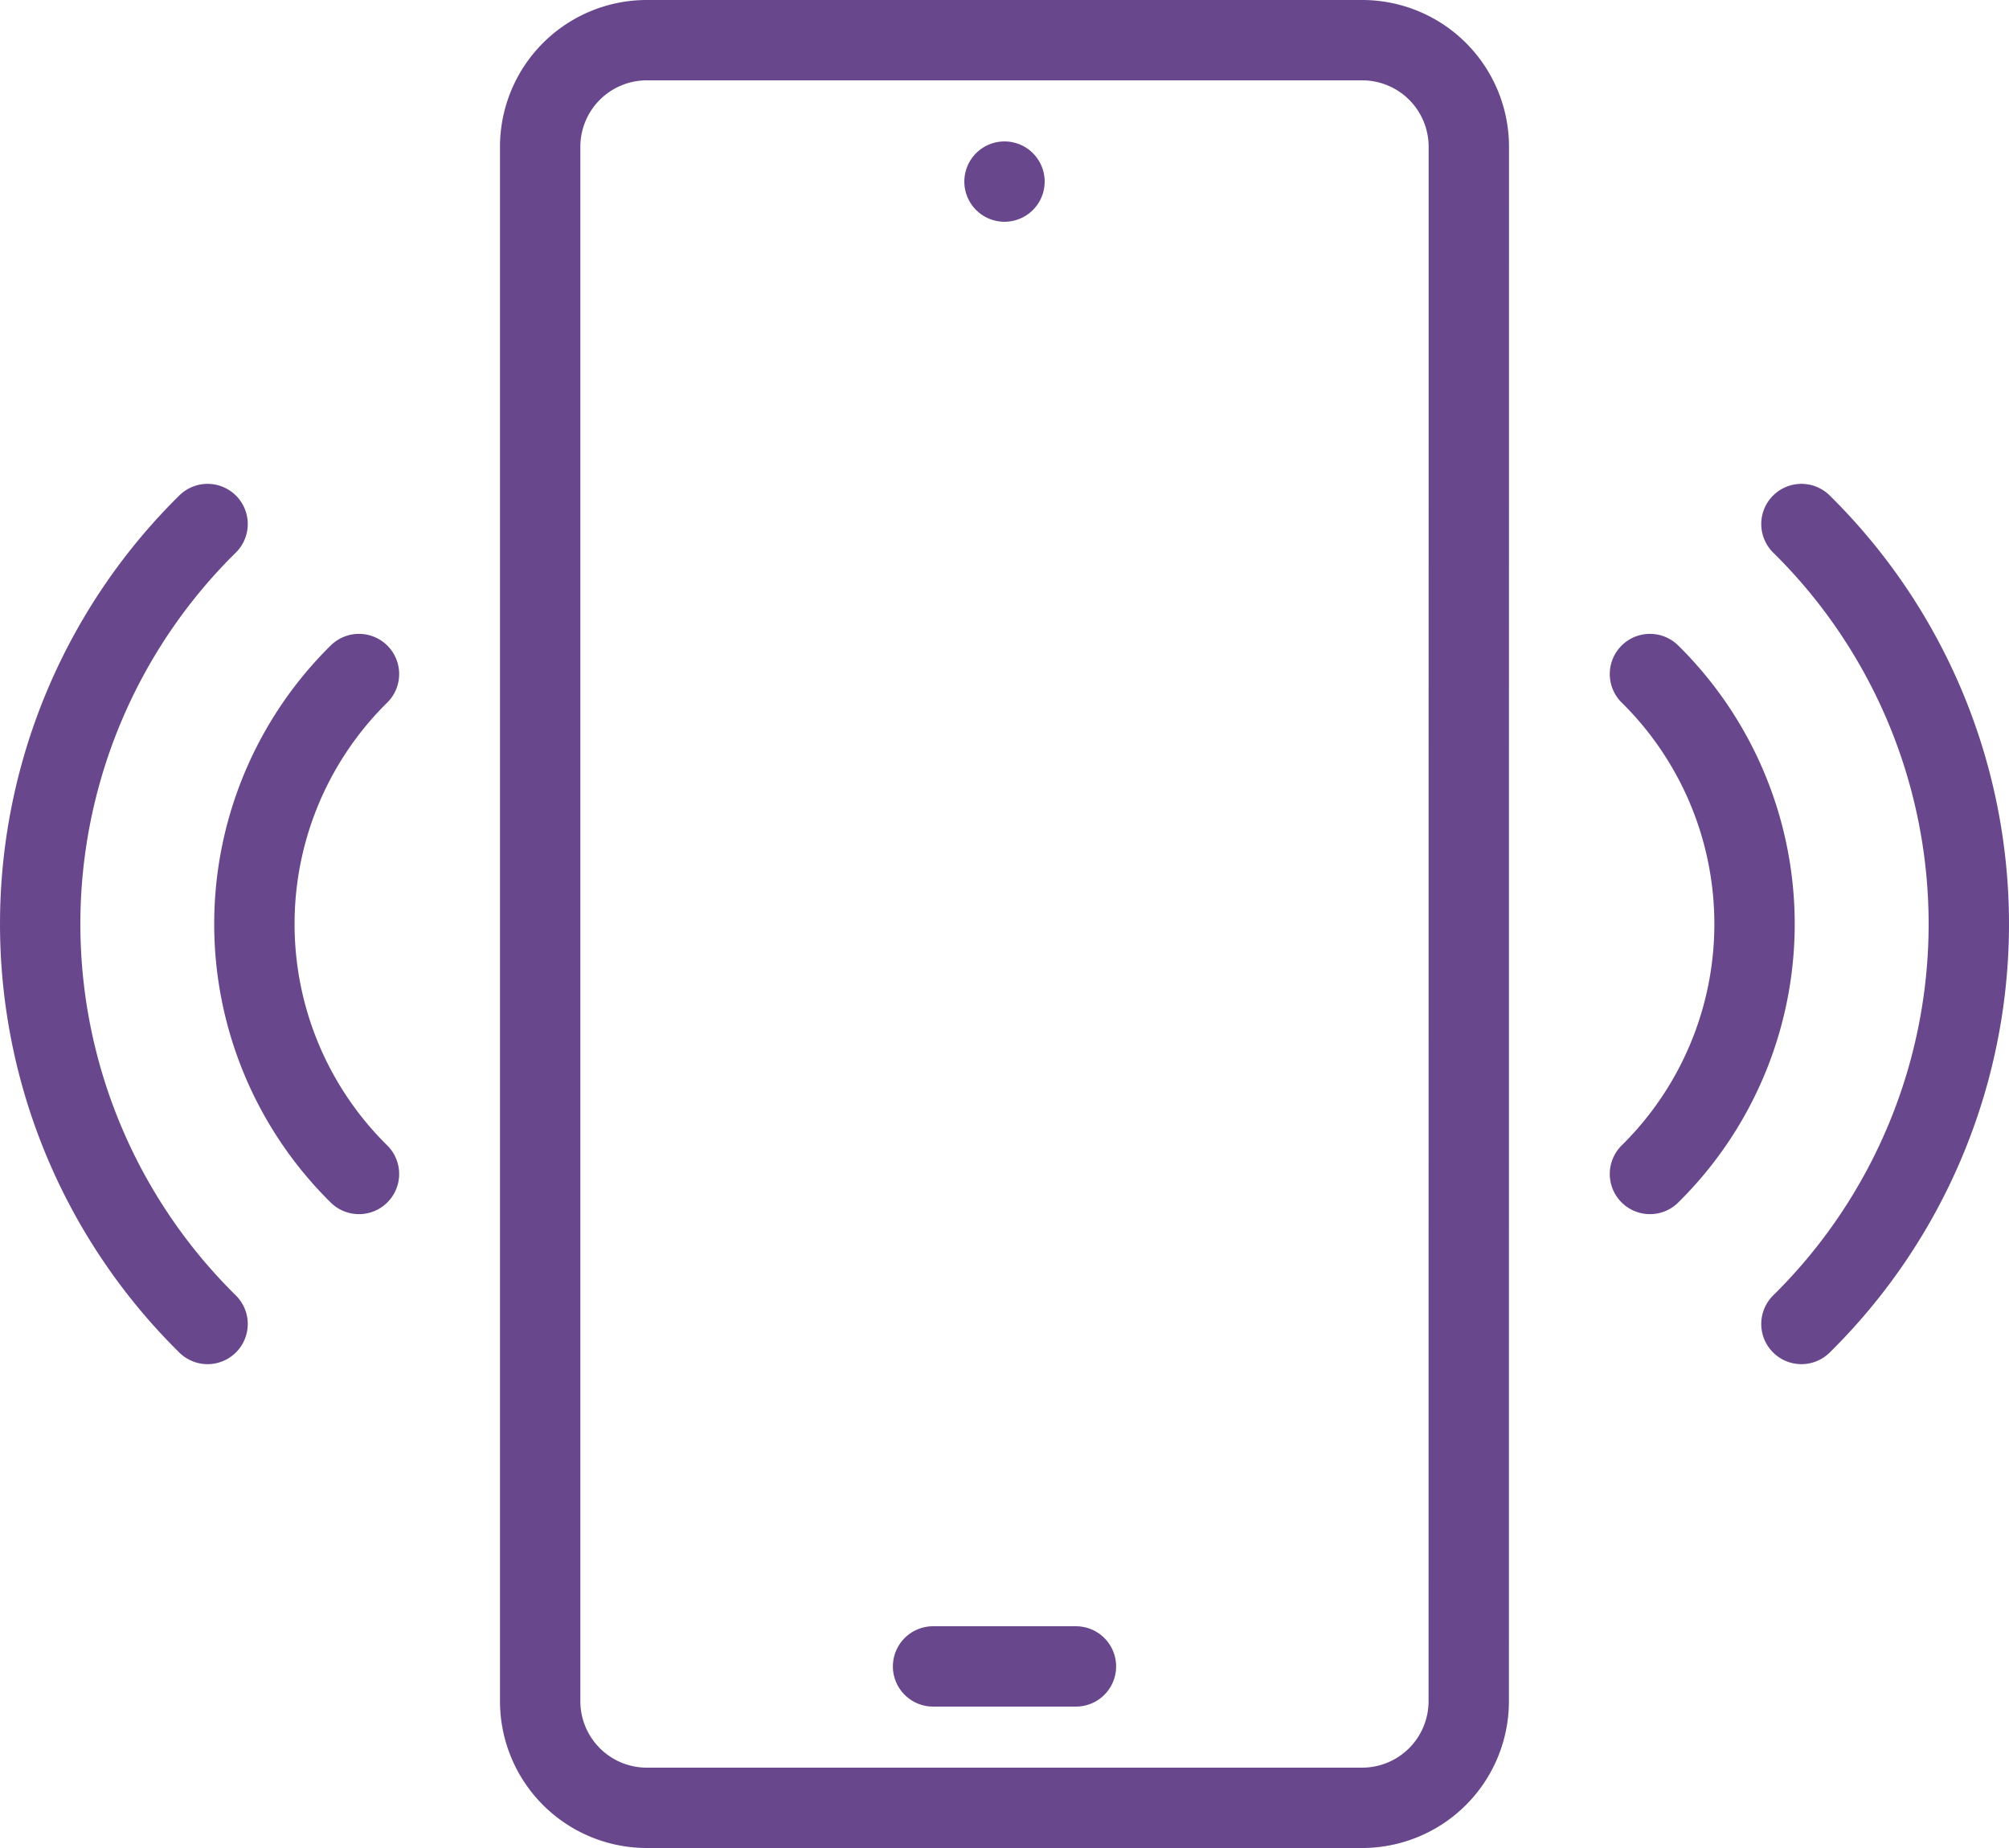
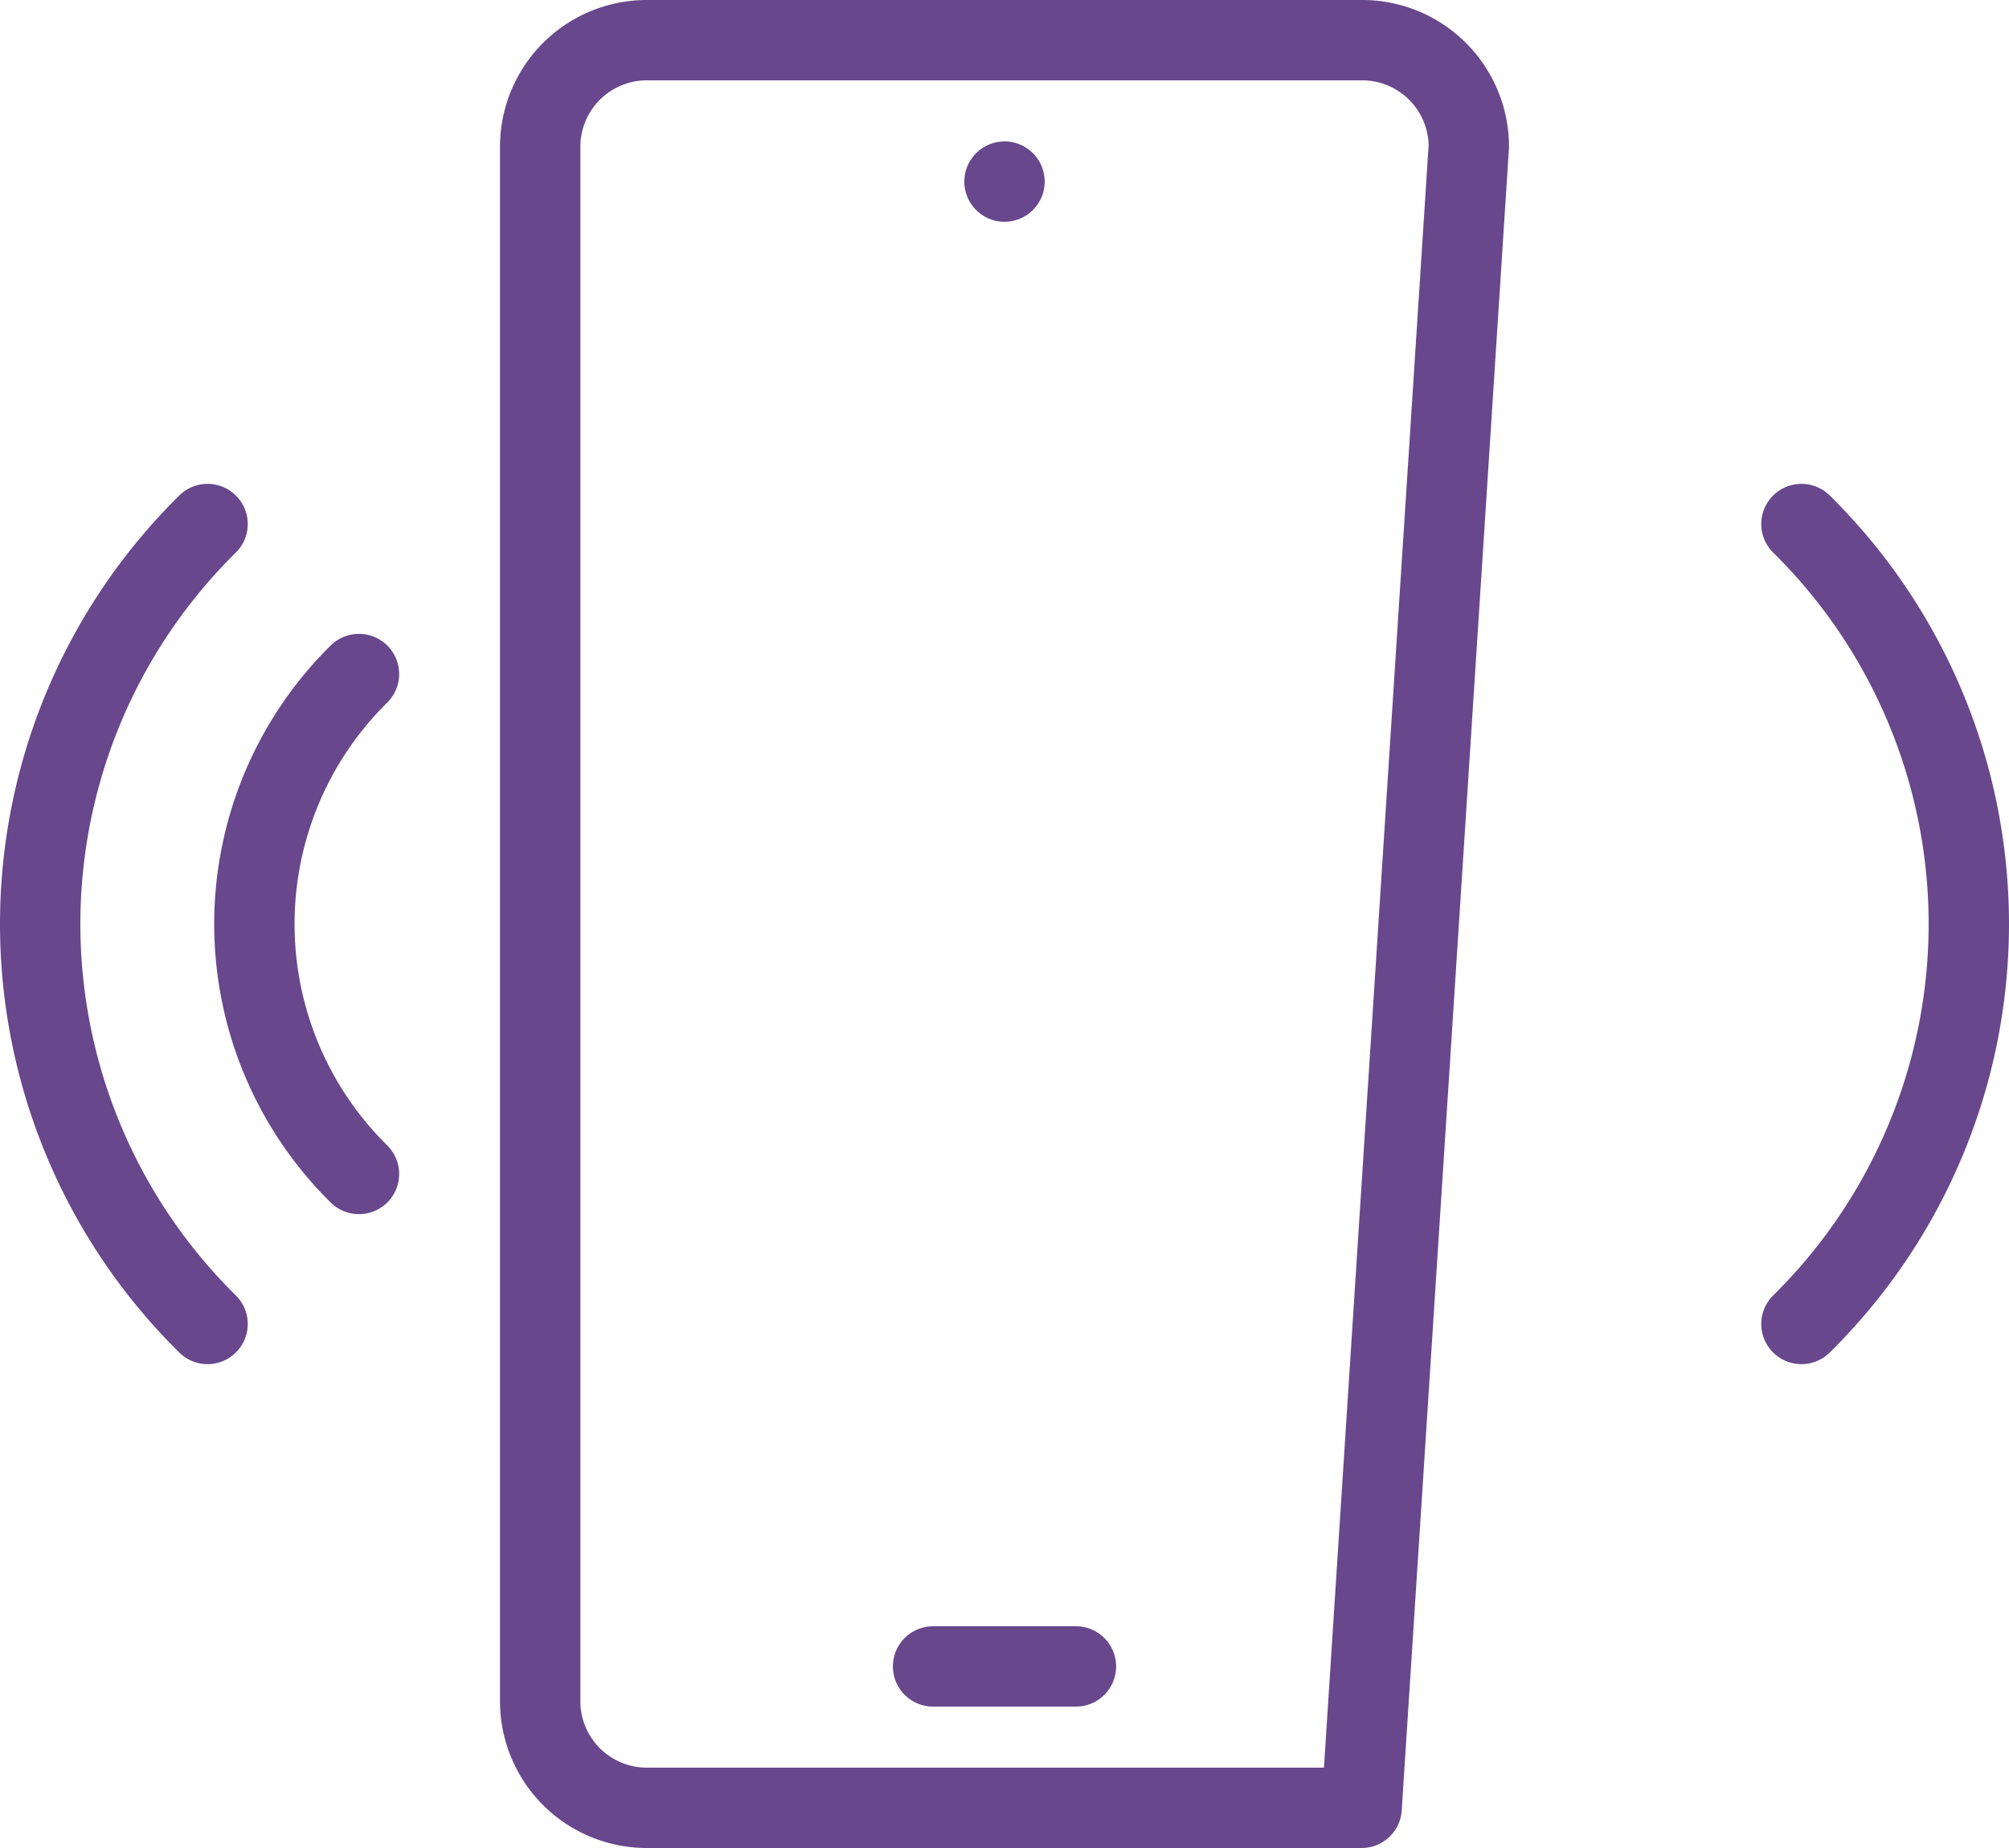
<svg xmlns="http://www.w3.org/2000/svg" width="25" height="23">
  <g fill="none" stroke="#68478d" stroke-linecap="round" stroke-linejoin="round" stroke-miterlimit="10" data-name="Group 14">
    <path d="M11.611 20.74h1.778" data-name="Stroke 1" />
    <path d="M12.5 2.26h0" data-name="Stroke 2" />
    <g data-name="Group 13">
-       <path d="M18.278 1.82A1.327 1.327 0 0 0 16.944.5H8.055a1.327 1.327 0 0 0-1.333 1.32v19.36a1.327 1.327 0 0 0 1.333 1.32h8.889a1.327 1.327 0 0 0 1.333-1.32Z" data-name="Stroke 3" />
+       <path d="M18.278 1.82A1.327 1.327 0 0 0 16.944.5H8.055a1.327 1.327 0 0 0-1.333 1.32v19.36a1.327 1.327 0 0 0 1.333 1.32h8.889Z" data-name="Stroke 3" />
      <path d="M22.417 6.522a6.99 6.99 0 0 1 0 9.956" data-name="Stroke 5" />
-       <path d="M20.532 8.389a4.369 4.369 0 0 1 0 6.222" data-name="Stroke 7" />
      <path d="M2.583 6.522a6.99 6.99 0 0 0 0 9.956" data-name="Stroke 9" />
      <path d="M4.467 8.389a4.369 4.369 0 0 0 0 6.222" data-name="Stroke 11" />
    </g>
  </g>
</svg>